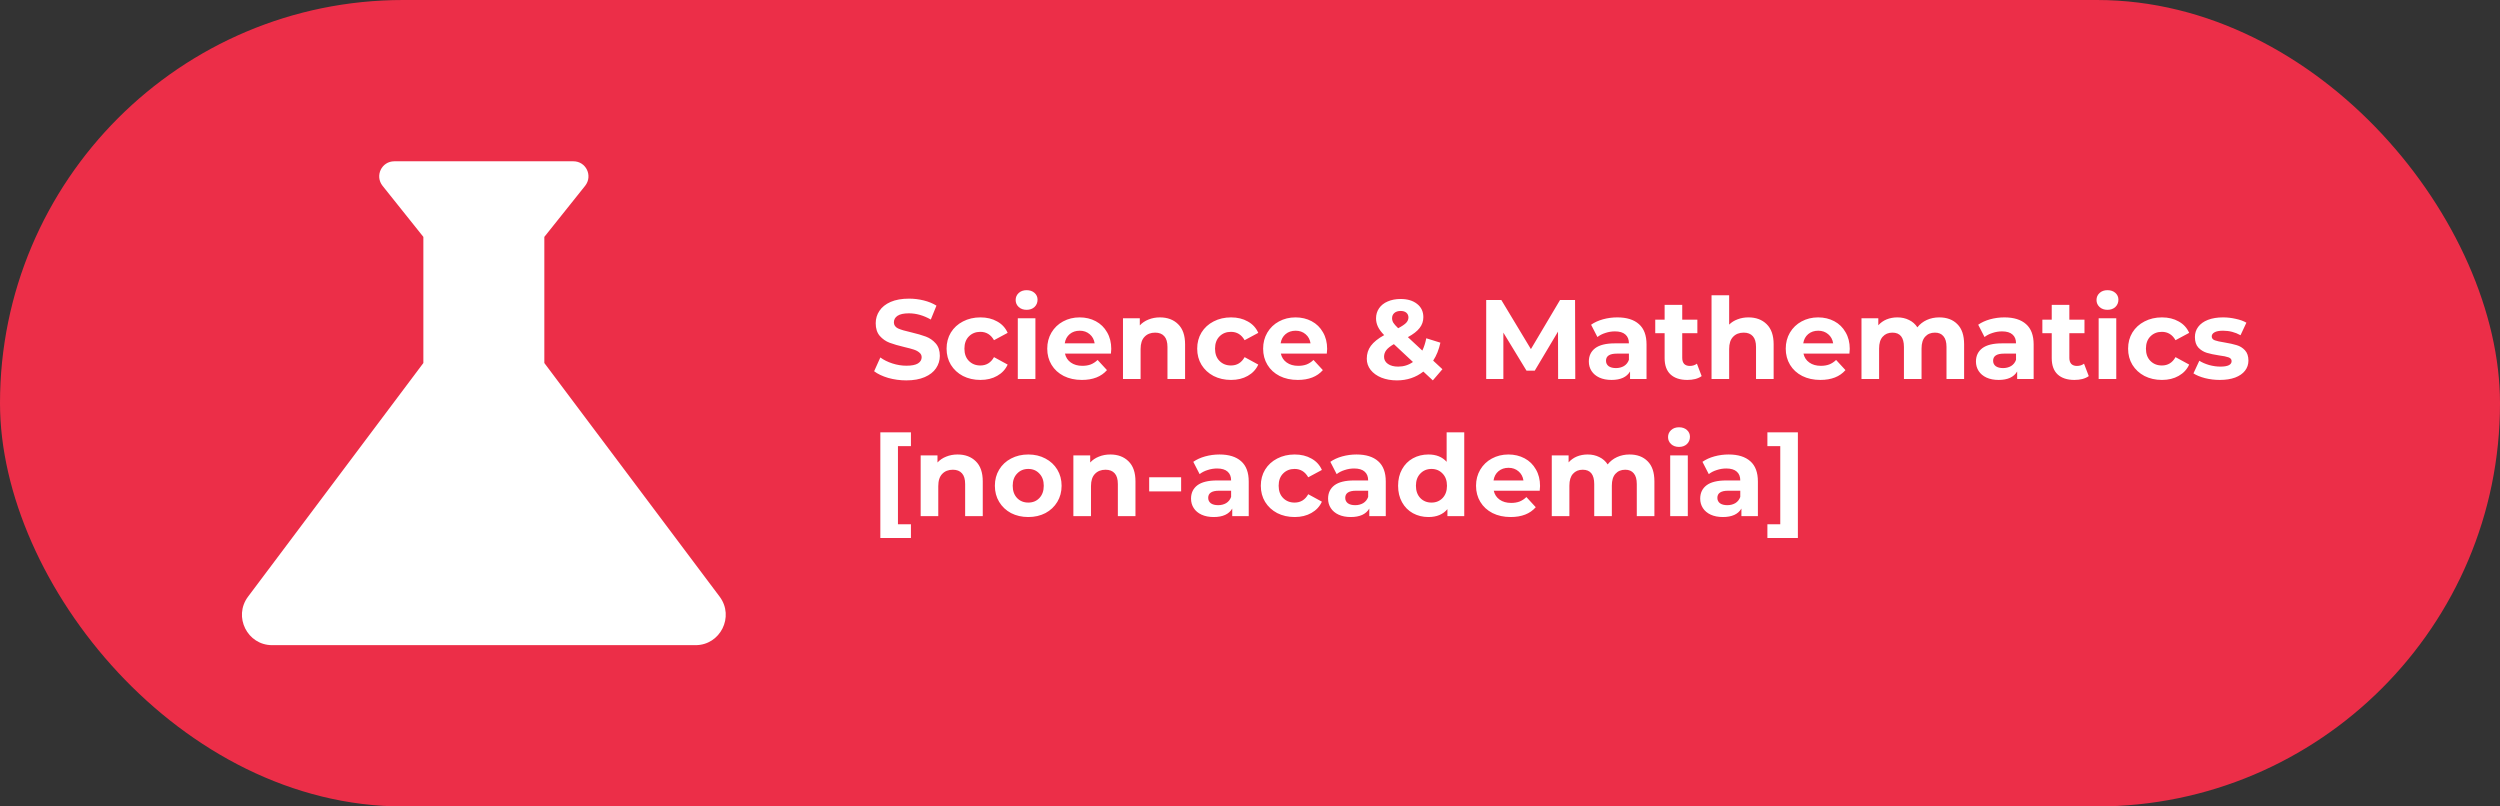
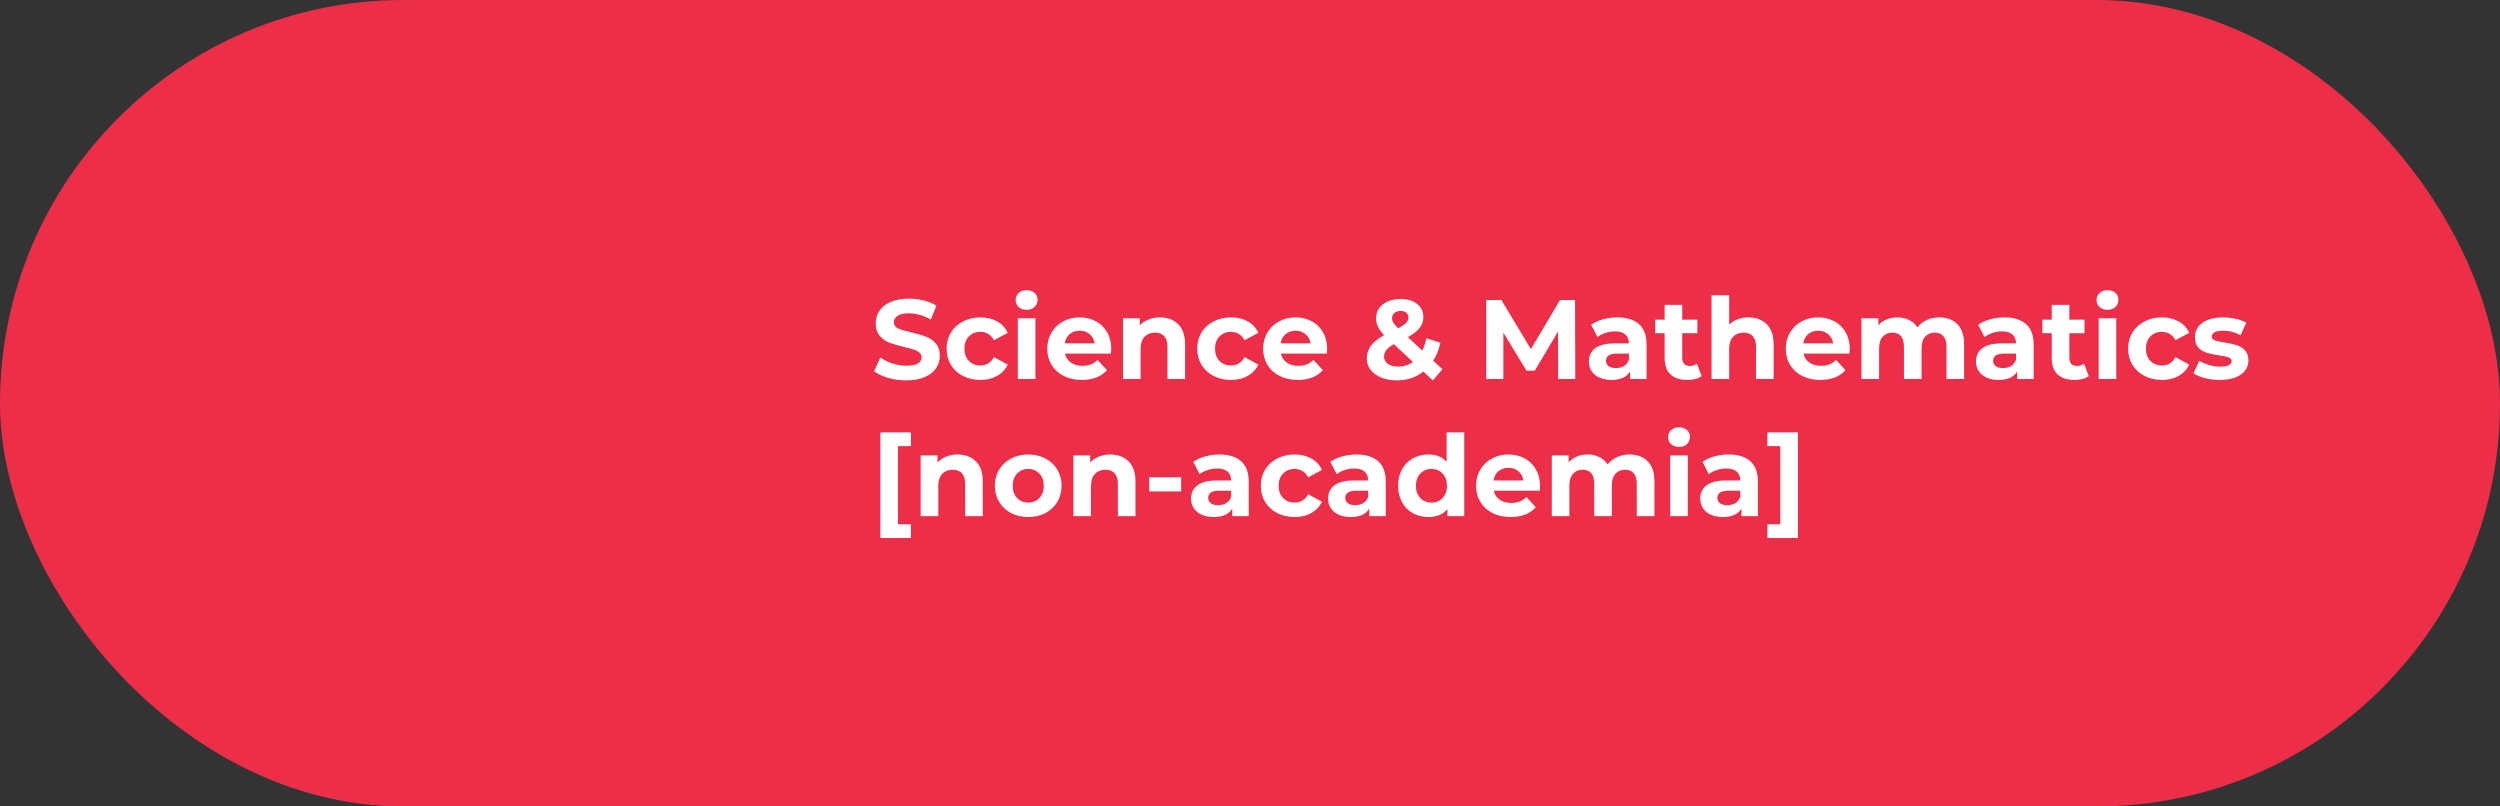
<svg xmlns="http://www.w3.org/2000/svg" width="310" height="100" viewBox="0 0 310 100" fill="none">
  <rect x="0" y="0" width="310" height="100" fill="#333333" stroke="none" />
  <rect width="310" height="100" rx="50" fill="#EC2E48" />
-   <path d="M89.247 74L67.497 45.013V29.375L72.559 23.038C73.534 21.8 72.672 20 71.097 20H48.897C47.322 20 46.459 21.8 47.434 23.038L52.497 29.375V45.013L30.747 74C28.91 76.475 30.672 80 33.747 80H86.247C89.322 80 91.085 76.475 89.247 74Z" fill="white" />
  <path d="M112.382 47.168C111.607 47.168 110.856 47.065 110.128 46.86C109.409 46.645 108.831 46.37 108.392 46.034L109.162 44.326C109.582 44.634 110.081 44.881 110.66 45.068C111.239 45.255 111.817 45.348 112.396 45.348C113.04 45.348 113.516 45.255 113.824 45.068C114.132 44.872 114.286 44.615 114.286 44.298C114.286 44.065 114.193 43.873 114.006 43.724C113.829 43.565 113.595 43.439 113.306 43.346C113.026 43.253 112.643 43.15 112.158 43.038C111.411 42.861 110.8 42.683 110.324 42.506C109.848 42.329 109.437 42.044 109.092 41.652C108.756 41.26 108.588 40.737 108.588 40.084C108.588 39.515 108.742 39.001 109.05 38.544C109.358 38.077 109.82 37.709 110.436 37.438C111.061 37.167 111.822 37.032 112.718 37.032C113.343 37.032 113.955 37.107 114.552 37.256C115.149 37.405 115.672 37.62 116.12 37.9L115.42 39.622C114.515 39.109 113.609 38.852 112.704 38.852C112.069 38.852 111.598 38.955 111.29 39.16C110.991 39.365 110.842 39.636 110.842 39.972C110.842 40.308 111.015 40.56 111.36 40.728C111.715 40.887 112.251 41.045 112.97 41.204C113.717 41.381 114.328 41.559 114.804 41.736C115.28 41.913 115.686 42.193 116.022 42.576C116.367 42.959 116.54 43.477 116.54 44.13C116.54 44.69 116.381 45.203 116.064 45.67C115.756 46.127 115.289 46.491 114.664 46.762C114.039 47.033 113.278 47.168 112.382 47.168ZM121.576 47.112C120.773 47.112 120.05 46.949 119.406 46.622C118.771 46.286 118.272 45.824 117.908 45.236C117.553 44.648 117.376 43.981 117.376 43.234C117.376 42.487 117.553 41.82 117.908 41.232C118.272 40.644 118.771 40.187 119.406 39.86C120.05 39.524 120.773 39.356 121.576 39.356C122.369 39.356 123.06 39.524 123.648 39.86C124.245 40.187 124.679 40.658 124.95 41.274L123.256 42.184C122.864 41.493 122.299 41.148 121.562 41.148C120.992 41.148 120.521 41.335 120.148 41.708C119.774 42.081 119.588 42.59 119.588 43.234C119.588 43.878 119.774 44.387 120.148 44.76C120.521 45.133 120.992 45.32 121.562 45.32C122.308 45.32 122.873 44.975 123.256 44.284L124.95 45.208C124.679 45.805 124.245 46.272 123.648 46.608C123.06 46.944 122.369 47.112 121.576 47.112ZM126.207 39.468H128.391V47H126.207V39.468ZM127.299 38.418C126.898 38.418 126.571 38.301 126.319 38.068C126.067 37.835 125.941 37.545 125.941 37.2C125.941 36.855 126.067 36.565 126.319 36.332C126.571 36.099 126.898 35.982 127.299 35.982C127.701 35.982 128.027 36.094 128.279 36.318C128.531 36.542 128.657 36.822 128.657 37.158C128.657 37.522 128.531 37.825 128.279 38.068C128.027 38.301 127.701 38.418 127.299 38.418ZM137.796 43.262C137.796 43.29 137.782 43.486 137.754 43.85H132.056C132.159 44.317 132.401 44.685 132.784 44.956C133.167 45.227 133.643 45.362 134.212 45.362C134.604 45.362 134.949 45.306 135.248 45.194C135.556 45.073 135.841 44.886 136.102 44.634L137.264 45.894C136.555 46.706 135.519 47.112 134.156 47.112C133.307 47.112 132.555 46.949 131.902 46.622C131.249 46.286 130.745 45.824 130.39 45.236C130.035 44.648 129.858 43.981 129.858 43.234C129.858 42.497 130.031 41.834 130.376 41.246C130.731 40.649 131.211 40.187 131.818 39.86C132.434 39.524 133.12 39.356 133.876 39.356C134.613 39.356 135.281 39.515 135.878 39.832C136.475 40.149 136.942 40.607 137.278 41.204C137.623 41.792 137.796 42.478 137.796 43.262ZM133.89 41.008C133.395 41.008 132.98 41.148 132.644 41.428C132.308 41.708 132.103 42.091 132.028 42.576H135.738C135.663 42.1 135.458 41.722 135.122 41.442C134.786 41.153 134.375 41.008 133.89 41.008ZM143.828 39.356C144.762 39.356 145.513 39.636 146.082 40.196C146.661 40.756 146.95 41.587 146.95 42.688V47H144.766V43.024C144.766 42.427 144.636 41.983 144.374 41.694C144.113 41.395 143.735 41.246 143.24 41.246C142.69 41.246 142.251 41.419 141.924 41.764C141.598 42.1 141.434 42.604 141.434 43.276V47H139.25V39.468H141.336V40.35C141.626 40.033 141.985 39.79 142.414 39.622C142.844 39.445 143.315 39.356 143.828 39.356ZM152.652 47.112C151.849 47.112 151.126 46.949 150.482 46.622C149.847 46.286 149.348 45.824 148.984 45.236C148.629 44.648 148.452 43.981 148.452 43.234C148.452 42.487 148.629 41.82 148.984 41.232C149.348 40.644 149.847 40.187 150.482 39.86C151.126 39.524 151.849 39.356 152.652 39.356C153.445 39.356 154.136 39.524 154.724 39.86C155.321 40.187 155.755 40.658 156.026 41.274L154.332 42.184C153.94 41.493 153.375 41.148 152.638 41.148C152.069 41.148 151.597 41.335 151.224 41.708C150.851 42.081 150.664 42.59 150.664 43.234C150.664 43.878 150.851 44.387 151.224 44.76C151.597 45.133 152.069 45.32 152.638 45.32C153.385 45.32 153.949 44.975 154.332 44.284L156.026 45.208C155.755 45.805 155.321 46.272 154.724 46.608C154.136 46.944 153.445 47.112 152.652 47.112ZM164.566 43.262C164.566 43.29 164.552 43.486 164.524 43.85H158.826C158.928 44.317 159.171 44.685 159.554 44.956C159.936 45.227 160.412 45.362 160.982 45.362C161.374 45.362 161.719 45.306 162.018 45.194C162.326 45.073 162.61 44.886 162.872 44.634L164.034 45.894C163.324 46.706 162.288 47.112 160.926 47.112C160.076 47.112 159.325 46.949 158.672 46.622C158.018 46.286 157.514 45.824 157.16 45.236C156.805 44.648 156.628 43.981 156.628 43.234C156.628 42.497 156.8 41.834 157.146 41.246C157.5 40.649 157.981 40.187 158.588 39.86C159.204 39.524 159.89 39.356 160.646 39.356C161.383 39.356 162.05 39.515 162.648 39.832C163.245 40.149 163.712 40.607 164.048 41.204C164.393 41.792 164.566 42.478 164.566 43.262ZM160.66 41.008C160.165 41.008 159.75 41.148 159.414 41.428C159.078 41.708 158.872 42.091 158.798 42.576H162.508C162.433 42.1 162.228 41.722 161.892 41.442C161.556 41.153 161.145 41.008 160.66 41.008ZM177.671 47.168L176.495 46.076C175.561 46.804 174.469 47.168 173.219 47.168C172.509 47.168 171.87 47.056 171.301 46.832C170.731 46.599 170.283 46.277 169.957 45.866C169.639 45.455 169.481 44.993 169.481 44.48C169.481 43.873 169.649 43.341 169.985 42.884C170.33 42.417 170.881 41.974 171.637 41.554C171.282 41.19 171.025 40.845 170.867 40.518C170.708 40.182 170.629 39.837 170.629 39.482C170.629 39.006 170.755 38.586 171.007 38.222C171.259 37.858 171.613 37.578 172.071 37.382C172.537 37.177 173.074 37.074 173.681 37.074C174.53 37.074 175.211 37.279 175.725 37.69C176.238 38.091 176.495 38.637 176.495 39.328C176.495 39.832 176.341 40.28 176.033 40.672C175.734 41.064 175.249 41.442 174.577 41.806L176.369 43.472C176.583 43.024 176.747 42.515 176.859 41.946L178.609 42.492C178.422 43.36 178.123 44.102 177.713 44.718L178.861 45.782L177.671 47.168ZM173.681 38.558C173.354 38.558 173.093 38.642 172.897 38.81C172.71 38.978 172.617 39.193 172.617 39.454C172.617 39.65 172.668 39.837 172.771 40.014C172.873 40.182 173.074 40.411 173.373 40.7C173.849 40.448 174.18 40.224 174.367 40.028C174.553 39.823 174.647 39.603 174.647 39.37C174.647 39.127 174.563 38.931 174.395 38.782C174.227 38.633 173.989 38.558 173.681 38.558ZM173.373 45.46C174.054 45.46 174.665 45.269 175.207 44.886L172.841 42.674C172.402 42.926 172.089 43.173 171.903 43.416C171.716 43.659 171.623 43.934 171.623 44.242C171.623 44.606 171.781 44.9 172.099 45.124C172.416 45.348 172.841 45.46 173.373 45.46ZM193.207 47L193.193 41.12L190.309 45.964H189.287L186.417 41.246V47H184.289V37.2H186.165L189.833 43.29L193.445 37.2H195.307L195.335 47H193.207ZM200.544 39.356C201.711 39.356 202.607 39.636 203.232 40.196C203.857 40.747 204.17 41.582 204.17 42.702V47H202.126V46.062C201.715 46.762 200.95 47.112 199.83 47.112C199.251 47.112 198.747 47.014 198.318 46.818C197.898 46.622 197.576 46.351 197.352 46.006C197.128 45.661 197.016 45.269 197.016 44.83C197.016 44.13 197.277 43.579 197.8 43.178C198.332 42.777 199.149 42.576 200.25 42.576H201.986C201.986 42.1 201.841 41.736 201.552 41.484C201.263 41.223 200.829 41.092 200.25 41.092C199.849 41.092 199.452 41.157 199.06 41.288C198.677 41.409 198.351 41.577 198.08 41.792L197.296 40.266C197.707 39.977 198.197 39.753 198.766 39.594C199.345 39.435 199.937 39.356 200.544 39.356ZM200.376 45.642C200.749 45.642 201.081 45.558 201.37 45.39C201.659 45.213 201.865 44.956 201.986 44.62V43.85H200.488C199.592 43.85 199.144 44.144 199.144 44.732C199.144 45.012 199.251 45.236 199.466 45.404C199.69 45.563 199.993 45.642 200.376 45.642ZM211.005 46.636C210.79 46.795 210.524 46.916 210.207 47C209.899 47.075 209.572 47.112 209.227 47.112C208.331 47.112 207.635 46.883 207.141 46.426C206.655 45.969 206.413 45.297 206.413 44.41V41.316H205.251V39.636H206.413V37.802H208.597V39.636H210.473V41.316H208.597V44.382C208.597 44.699 208.676 44.947 208.835 45.124C209.003 45.292 209.236 45.376 209.535 45.376C209.88 45.376 210.174 45.283 210.417 45.096L211.005 46.636ZM216.809 39.356C217.742 39.356 218.493 39.636 219.063 40.196C219.641 40.756 219.931 41.587 219.931 42.688V47H217.747V43.024C217.747 42.427 217.616 41.983 217.355 41.694C217.093 41.395 216.715 41.246 216.221 41.246C215.67 41.246 215.231 41.419 214.905 41.764C214.578 42.1 214.415 42.604 214.415 43.276V47H212.231V36.612H214.415V40.252C214.704 39.963 215.054 39.743 215.465 39.594C215.875 39.435 216.323 39.356 216.809 39.356ZM229.37 43.262C229.37 43.29 229.356 43.486 229.328 43.85H223.63C223.733 44.317 223.976 44.685 224.358 44.956C224.741 45.227 225.217 45.362 225.786 45.362C226.178 45.362 226.524 45.306 226.822 45.194C227.13 45.073 227.415 44.886 227.676 44.634L228.838 45.894C228.129 46.706 227.093 47.112 225.73 47.112C224.881 47.112 224.13 46.949 223.476 46.622C222.823 46.286 222.319 45.824 221.964 45.236C221.61 44.648 221.432 43.981 221.432 43.234C221.432 42.497 221.605 41.834 221.95 41.246C222.305 40.649 222.786 40.187 223.392 39.86C224.008 39.524 224.694 39.356 225.45 39.356C226.188 39.356 226.855 39.515 227.452 39.832C228.05 40.149 228.516 40.607 228.852 41.204C229.198 41.792 229.37 42.478 229.37 43.262ZM225.464 41.008C224.97 41.008 224.554 41.148 224.218 41.428C223.882 41.708 223.677 42.091 223.602 42.576H227.312C227.238 42.1 227.032 41.722 226.696 41.442C226.36 41.153 225.95 41.008 225.464 41.008ZM240.47 39.356C241.413 39.356 242.16 39.636 242.71 40.196C243.27 40.747 243.55 41.577 243.55 42.688V47H241.366V43.024C241.366 42.427 241.24 41.983 240.988 41.694C240.746 41.395 240.396 41.246 239.938 41.246C239.425 41.246 239.019 41.414 238.72 41.75C238.422 42.077 238.272 42.567 238.272 43.22V47H236.088V43.024C236.088 41.839 235.612 41.246 234.66 41.246C234.156 41.246 233.755 41.414 233.456 41.75C233.158 42.077 233.008 42.567 233.008 43.22V47H230.824V39.468H232.91V40.336C233.19 40.019 233.531 39.776 233.932 39.608C234.343 39.44 234.791 39.356 235.276 39.356C235.808 39.356 236.289 39.463 236.718 39.678C237.148 39.883 237.493 40.187 237.754 40.588C238.062 40.196 238.45 39.893 238.916 39.678C239.392 39.463 239.91 39.356 240.47 39.356ZM248.546 39.356C249.713 39.356 250.609 39.636 251.234 40.196C251.859 40.747 252.172 41.582 252.172 42.702V47H250.128V46.062C249.717 46.762 248.952 47.112 247.832 47.112C247.253 47.112 246.749 47.014 246.32 46.818C245.9 46.622 245.578 46.351 245.354 46.006C245.13 45.661 245.018 45.269 245.018 44.83C245.018 44.13 245.279 43.579 245.802 43.178C246.334 42.777 247.151 42.576 248.252 42.576H249.988C249.988 42.1 249.843 41.736 249.554 41.484C249.265 41.223 248.831 41.092 248.252 41.092C247.851 41.092 247.454 41.157 247.062 41.288C246.679 41.409 246.353 41.577 246.082 41.792L245.298 40.266C245.709 39.977 246.199 39.753 246.768 39.594C247.347 39.435 247.939 39.356 248.546 39.356ZM248.378 45.642C248.751 45.642 249.083 45.558 249.372 45.39C249.661 45.213 249.867 44.956 249.988 44.62V43.85H248.49C247.594 43.85 247.146 44.144 247.146 44.732C247.146 45.012 247.253 45.236 247.468 45.404C247.692 45.563 247.995 45.642 248.378 45.642ZM259.007 46.636C258.792 46.795 258.526 46.916 258.209 47C257.901 47.075 257.574 47.112 257.229 47.112C256.333 47.112 255.637 46.883 255.143 46.426C254.657 45.969 254.415 45.297 254.415 44.41V41.316H253.253V39.636H254.415V37.802H256.599V39.636H258.475V41.316H256.599V44.382C256.599 44.699 256.678 44.947 256.837 45.124C257.005 45.292 257.238 45.376 257.537 45.376C257.882 45.376 258.176 45.283 258.419 45.096L259.007 46.636ZM260.233 39.468H262.417V47H260.233V39.468ZM261.325 38.418C260.923 38.418 260.597 38.301 260.345 38.068C260.093 37.835 259.967 37.545 259.967 37.2C259.967 36.855 260.093 36.565 260.345 36.332C260.597 36.099 260.923 35.982 261.325 35.982C261.726 35.982 262.053 36.094 262.305 36.318C262.557 36.542 262.683 36.822 262.683 37.158C262.683 37.522 262.557 37.825 262.305 38.068C262.053 38.301 261.726 38.418 261.325 38.418ZM268.084 47.112C267.281 47.112 266.558 46.949 265.914 46.622C265.279 46.286 264.78 45.824 264.416 45.236C264.061 44.648 263.884 43.981 263.884 43.234C263.884 42.487 264.061 41.82 264.416 41.232C264.78 40.644 265.279 40.187 265.914 39.86C266.558 39.524 267.281 39.356 268.084 39.356C268.877 39.356 269.568 39.524 270.156 39.86C270.753 40.187 271.187 40.658 271.458 41.274L269.764 42.184C269.372 41.493 268.807 41.148 268.07 41.148C267.5 41.148 267.029 41.335 266.656 41.708C266.282 42.081 266.096 42.59 266.096 43.234C266.096 43.878 266.282 44.387 266.656 44.76C267.029 45.133 267.5 45.32 268.07 45.32C268.816 45.32 269.381 44.975 269.764 44.284L271.458 45.208C271.187 45.805 270.753 46.272 270.156 46.608C269.568 46.944 268.877 47.112 268.084 47.112ZM275.249 47.112C274.624 47.112 274.012 47.037 273.415 46.888C272.818 46.729 272.342 46.533 271.987 46.3L272.715 44.732C273.051 44.947 273.457 45.124 273.933 45.264C274.409 45.395 274.876 45.46 275.333 45.46C276.257 45.46 276.719 45.231 276.719 44.774C276.719 44.559 276.593 44.405 276.341 44.312C276.089 44.219 275.702 44.139 275.179 44.074C274.563 43.981 274.054 43.873 273.653 43.752C273.252 43.631 272.902 43.416 272.603 43.108C272.314 42.8 272.169 42.361 272.169 41.792C272.169 41.316 272.304 40.896 272.575 40.532C272.855 40.159 273.256 39.869 273.779 39.664C274.311 39.459 274.936 39.356 275.655 39.356C276.187 39.356 276.714 39.417 277.237 39.538C277.769 39.65 278.208 39.809 278.553 40.014L277.825 41.568C277.162 41.195 276.439 41.008 275.655 41.008C275.188 41.008 274.838 41.073 274.605 41.204C274.372 41.335 274.255 41.503 274.255 41.708C274.255 41.941 274.381 42.105 274.633 42.198C274.885 42.291 275.286 42.38 275.837 42.464C276.453 42.567 276.957 42.679 277.349 42.8C277.741 42.912 278.082 43.122 278.371 43.43C278.66 43.738 278.805 44.167 278.805 44.718C278.805 45.185 278.665 45.6 278.385 45.964C278.105 46.328 277.694 46.613 277.153 46.818C276.621 47.014 275.986 47.112 275.249 47.112ZM109.162 53.612H112.956V55.32H111.346V65.008H112.956V66.716H109.162V53.612ZM118.74 56.356C119.674 56.356 120.425 56.636 120.994 57.196C121.573 57.756 121.862 58.587 121.862 59.688V64H119.678V60.024C119.678 59.427 119.548 58.983 119.286 58.694C119.025 58.395 118.647 58.246 118.152 58.246C117.602 58.246 117.163 58.419 116.836 58.764C116.51 59.1 116.346 59.604 116.346 60.276V64H114.162V56.468H116.248V57.35C116.538 57.033 116.897 56.79 117.326 56.622C117.756 56.445 118.227 56.356 118.74 56.356ZM127.508 64.112C126.715 64.112 126.001 63.949 125.366 63.622C124.741 63.286 124.251 62.824 123.896 62.236C123.541 61.648 123.364 60.981 123.364 60.234C123.364 59.487 123.541 58.82 123.896 58.232C124.251 57.644 124.741 57.187 125.366 56.86C126.001 56.524 126.715 56.356 127.508 56.356C128.301 56.356 129.011 56.524 129.636 56.86C130.261 57.187 130.751 57.644 131.106 58.232C131.461 58.82 131.638 59.487 131.638 60.234C131.638 60.981 131.461 61.648 131.106 62.236C130.751 62.824 130.261 63.286 129.636 63.622C129.011 63.949 128.301 64.112 127.508 64.112ZM127.508 62.32C128.068 62.32 128.525 62.133 128.88 61.76C129.244 61.377 129.426 60.869 129.426 60.234C129.426 59.599 129.244 59.095 128.88 58.722C128.525 58.339 128.068 58.148 127.508 58.148C126.948 58.148 126.486 58.339 126.122 58.722C125.758 59.095 125.576 59.599 125.576 60.234C125.576 60.869 125.758 61.377 126.122 61.76C126.486 62.133 126.948 62.32 127.508 62.32ZM137.676 56.356C138.609 56.356 139.361 56.636 139.93 57.196C140.509 57.756 140.798 58.587 140.798 59.688V64H138.614V60.024C138.614 59.427 138.483 58.983 138.222 58.694C137.961 58.395 137.583 58.246 137.088 58.246C136.537 58.246 136.099 58.419 135.772 58.764C135.445 59.1 135.282 59.604 135.282 60.276V64H133.098V56.468H135.184V57.35C135.473 57.033 135.833 56.79 136.262 56.622C136.691 56.445 137.163 56.356 137.676 56.356ZM142.498 59.184H146.46V60.934H142.498V59.184ZM151.216 56.356C152.383 56.356 153.279 56.636 153.904 57.196C154.529 57.747 154.842 58.582 154.842 59.702V64H152.798V63.062C152.387 63.762 151.622 64.112 150.502 64.112C149.923 64.112 149.419 64.014 148.99 63.818C148.57 63.622 148.248 63.351 148.024 63.006C147.8 62.661 147.688 62.269 147.688 61.83C147.688 61.13 147.949 60.579 148.472 60.178C149.004 59.777 149.821 59.576 150.922 59.576H152.658C152.658 59.1 152.513 58.736 152.224 58.484C151.935 58.223 151.501 58.092 150.922 58.092C150.521 58.092 150.124 58.157 149.732 58.288C149.349 58.409 149.023 58.577 148.752 58.792L147.968 57.266C148.379 56.977 148.869 56.753 149.438 56.594C150.017 56.435 150.609 56.356 151.216 56.356ZM151.048 62.642C151.421 62.642 151.753 62.558 152.042 62.39C152.331 62.213 152.537 61.956 152.658 61.62V60.85H151.16C150.264 60.85 149.816 61.144 149.816 61.732C149.816 62.012 149.923 62.236 150.138 62.404C150.362 62.563 150.665 62.642 151.048 62.642ZM160.541 64.112C159.738 64.112 159.015 63.949 158.371 63.622C157.736 63.286 157.237 62.824 156.873 62.236C156.518 61.648 156.341 60.981 156.341 60.234C156.341 59.487 156.518 58.82 156.873 58.232C157.237 57.644 157.736 57.187 158.371 56.86C159.015 56.524 159.738 56.356 160.541 56.356C161.334 56.356 162.025 56.524 162.613 56.86C163.21 57.187 163.644 57.658 163.915 58.274L162.221 59.184C161.829 58.493 161.264 58.148 160.527 58.148C159.957 58.148 159.486 58.335 159.113 58.708C158.739 59.081 158.553 59.59 158.553 60.234C158.553 60.878 158.739 61.387 159.113 61.76C159.486 62.133 159.957 62.32 160.527 62.32C161.273 62.32 161.838 61.975 162.221 61.284L163.915 62.208C163.644 62.805 163.21 63.272 162.613 63.608C162.025 63.944 161.334 64.112 160.541 64.112ZM168.21 56.356C169.377 56.356 170.273 56.636 170.898 57.196C171.523 57.747 171.836 58.582 171.836 59.702V64H169.792V63.062C169.381 63.762 168.616 64.112 167.496 64.112C166.917 64.112 166.413 64.014 165.984 63.818C165.564 63.622 165.242 63.351 165.018 63.006C164.794 62.661 164.682 62.269 164.682 61.83C164.682 61.13 164.943 60.579 165.466 60.178C165.998 59.777 166.815 59.576 167.916 59.576H169.652C169.652 59.1 169.507 58.736 169.218 58.484C168.929 58.223 168.495 58.092 167.916 58.092C167.515 58.092 167.118 58.157 166.726 58.288C166.343 58.409 166.017 58.577 165.746 58.792L164.962 57.266C165.373 56.977 165.863 56.753 166.432 56.594C167.011 56.435 167.603 56.356 168.21 56.356ZM168.042 62.642C168.415 62.642 168.747 62.558 169.036 62.39C169.325 62.213 169.531 61.956 169.652 61.62V60.85H168.154C167.258 60.85 166.81 61.144 166.81 61.732C166.81 62.012 166.917 62.236 167.132 62.404C167.356 62.563 167.659 62.642 168.042 62.642ZM181.567 53.612V64H179.481V63.132C178.939 63.785 178.155 64.112 177.129 64.112C176.419 64.112 175.775 63.953 175.197 63.636C174.627 63.319 174.179 62.866 173.853 62.278C173.526 61.69 173.363 61.009 173.363 60.234C173.363 59.459 173.526 58.778 173.853 58.19C174.179 57.602 174.627 57.149 175.197 56.832C175.775 56.515 176.419 56.356 177.129 56.356C178.09 56.356 178.841 56.659 179.383 57.266V53.612H181.567ZM177.507 62.32C178.057 62.32 178.515 62.133 178.879 61.76C179.243 61.377 179.425 60.869 179.425 60.234C179.425 59.599 179.243 59.095 178.879 58.722C178.515 58.339 178.057 58.148 177.507 58.148C176.947 58.148 176.485 58.339 176.121 58.722C175.757 59.095 175.575 59.599 175.575 60.234C175.575 60.869 175.757 61.377 176.121 61.76C176.485 62.133 176.947 62.32 177.507 62.32ZM190.966 60.262C190.966 60.29 190.952 60.486 190.924 60.85H185.226C185.329 61.317 185.571 61.685 185.954 61.956C186.337 62.227 186.813 62.362 187.382 62.362C187.774 62.362 188.119 62.306 188.418 62.194C188.726 62.073 189.011 61.886 189.272 61.634L190.434 62.894C189.725 63.706 188.689 64.112 187.326 64.112C186.477 64.112 185.725 63.949 185.072 63.622C184.419 63.286 183.915 62.824 183.56 62.236C183.205 61.648 183.028 60.981 183.028 60.234C183.028 59.497 183.201 58.834 183.546 58.246C183.901 57.649 184.381 57.187 184.988 56.86C185.604 56.524 186.29 56.356 187.046 56.356C187.783 56.356 188.451 56.515 189.048 56.832C189.645 57.149 190.112 57.607 190.448 58.204C190.793 58.792 190.966 59.478 190.966 60.262ZM187.06 58.008C186.565 58.008 186.15 58.148 185.814 58.428C185.478 58.708 185.273 59.091 185.198 59.576H188.908C188.833 59.1 188.628 58.722 188.292 58.442C187.956 58.153 187.545 58.008 187.06 58.008ZM202.066 56.356C203.009 56.356 203.755 56.636 204.306 57.196C204.866 57.747 205.146 58.577 205.146 59.688V64H202.962V60.024C202.962 59.427 202.836 58.983 202.584 58.694C202.341 58.395 201.991 58.246 201.534 58.246C201.021 58.246 200.615 58.414 200.316 58.75C200.017 59.077 199.868 59.567 199.868 60.22V64H197.684V60.024C197.684 58.839 197.208 58.246 196.256 58.246C195.752 58.246 195.351 58.414 195.052 58.75C194.753 59.077 194.604 59.567 194.604 60.22V64H192.42V56.468H194.506V57.336C194.786 57.019 195.127 56.776 195.528 56.608C195.939 56.44 196.387 56.356 196.872 56.356C197.404 56.356 197.885 56.463 198.314 56.678C198.743 56.883 199.089 57.187 199.35 57.588C199.658 57.196 200.045 56.893 200.512 56.678C200.988 56.463 201.506 56.356 202.066 56.356ZM207.104 56.468H209.288V64H207.104V56.468ZM208.196 55.418C207.794 55.418 207.468 55.301 207.216 55.068C206.964 54.835 206.838 54.545 206.838 54.2C206.838 53.855 206.964 53.565 207.216 53.332C207.468 53.099 207.794 52.982 208.196 52.982C208.597 52.982 208.924 53.094 209.176 53.318C209.428 53.542 209.554 53.822 209.554 54.158C209.554 54.522 209.428 54.825 209.176 55.068C208.924 55.301 208.597 55.418 208.196 55.418ZM214.353 56.356C215.519 56.356 216.415 56.636 217.041 57.196C217.666 57.747 217.979 58.582 217.979 59.702V64H215.935V63.062C215.524 63.762 214.759 64.112 213.639 64.112C213.06 64.112 212.556 64.014 212.127 63.818C211.707 63.622 211.385 63.351 211.161 63.006C210.937 62.661 210.825 62.269 210.825 61.83C210.825 61.13 211.086 60.579 211.609 60.178C212.141 59.777 212.957 59.576 214.059 59.576H215.795C215.795 59.1 215.65 58.736 215.361 58.484C215.071 58.223 214.637 58.092 214.059 58.092C213.657 58.092 213.261 58.157 212.869 58.288C212.486 58.409 212.159 58.577 211.889 58.792L211.105 57.266C211.515 56.977 212.005 56.753 212.575 56.594C213.153 56.435 213.746 56.356 214.353 56.356ZM214.185 62.642C214.558 62.642 214.889 62.558 215.179 62.39C215.468 62.213 215.673 61.956 215.795 61.62V60.85H214.297C213.401 60.85 212.953 61.144 212.953 61.732C212.953 62.012 213.06 62.236 213.275 62.404C213.499 62.563 213.802 62.642 214.185 62.642ZM219.157 66.716V65.008H220.753V55.32H219.157V53.612H222.937V66.716H219.157Z" fill="white" />
</svg>